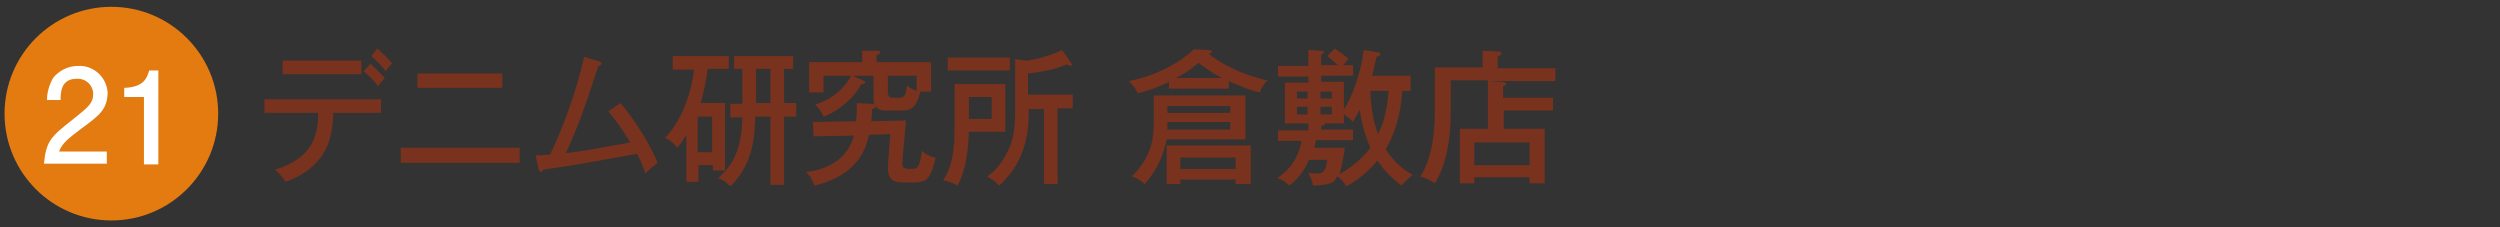
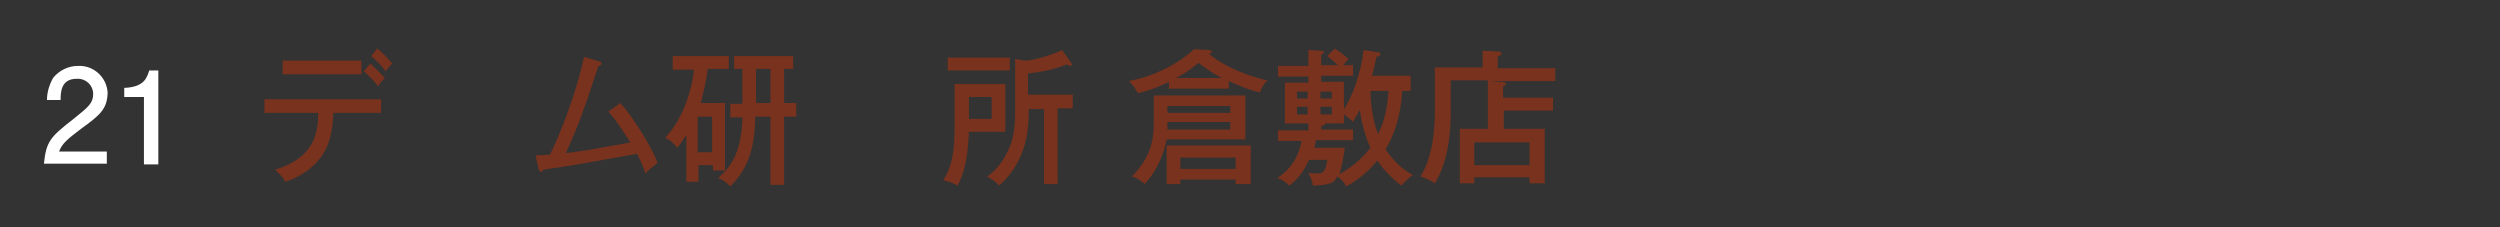
<svg xmlns="http://www.w3.org/2000/svg" version="1.1" id="レイヤー_1" x="0px" y="0px" viewBox="0 0 330 30" style="enable-background:new 0 0 330 30;" xml:space="preserve">
  <rect x="0" y="0" width="330" height="30" fill="#333333" stroke="none" />
  <style type="text/css">
	.st0{display:none;}
	.st1{display:inline;fill:#78321D;}
	.st2{fill:#E37B10;}
	.st3{fill:#FFFFFF;}
	.st4{fill:#78321D;}
</style>
  <title>list_ttl21</title>
  <g class="st0">
    <path class="st1" d="M33.3,22.2c0.8,0.1,1.6,0.2,2.4,0.2c2,0,2.8-0.8,2.8-3V8.5h1.9v10.8c0,1.7-0.3,2.8-0.9,3.5   c-1,0.9-2.3,1.3-3.6,1.2c-0.8,0-1.7-0.1-2.5-0.1V22.2z" />
    <path class="st1" d="M48.1,8.4h1.7l5.2,15.3h-1.9l-1.3-3.9h-5.8l-1.3,3.9h-1.9L48.1,8.4z M51.4,18.2L49,10.7l-2.4,7.6L51.4,18.2z" />
    <path class="st1" d="M57.8,8.5h3.3c2.4,0,3.4,0.2,4.4,0.7c1.3,0.9,2,2.3,1.9,3.9c0.1,1.4-0.5,2.7-1.5,3.6c-0.9,0.7-1.9,0.9-4.5,0.9   h-1.8v6.1h-1.8V8.5z M59.6,16h1.8c1,0.1,2.1-0.1,3-0.5c0.8-0.6,1.2-1.5,1.1-2.5c0-0.8-0.2-1.6-0.8-2.2c-0.6-0.5-1.4-0.7-3.4-0.7   h-1.6V16z" />
-     <path class="st1" d="M73.9,8.4h1.7l5.2,15.3h-1.9l-1.3-3.9h-5.8l-1.3,3.9h-1.9L73.9,8.4z M77.1,18.2l-2.4-7.6l-2.4,7.6H77.1z" />
    <path class="st1" d="M83.5,8.5h2L92.8,21V8.5h1.7v15.2h-2l-7.2-12.5v12.5h-1.7V8.5z" />
    <path class="st1" d="M104.8,8.5h3.6c1.2-0.1,2.4,0.1,3.6,0.5c1.2,0.6,2,1.8,1.9,3.2c0.1,1.7-1.1,3.2-2.7,3.5c2.4,0.6,3.5,1.8,3.5,4   c0.1,1.3-0.6,2.6-1.7,3.3c-1,0.5-2,0.7-4.5,0.7h-3.6L104.8,8.5z M106.7,15h1.8c0.8,0.1,1.7-0.1,2.4-0.4c0.8-0.5,1.2-1.4,1.1-2.3   c0.1-0.8-0.3-1.5-0.9-1.9c-0.7-0.3-1.5-0.4-2.3-0.3h-2.1V15z M106.7,22.2h2.1c1,0.1,2.1,0,3-0.4c0.7-0.5,1.1-1.4,1-2.2   c0.1-1-0.4-2-1.2-2.5c-0.9-0.4-1.9-0.6-2.9-0.5h-1.9L106.7,22.2z" />
    <path class="st1" d="M117.8,8.5h1.9v13.6h6.6v1.6h-8.5V8.5z" />
    <path class="st1" d="M128.9,8.5h1.8v8.9c0,2,0.1,2.8,0.5,3.4c0.7,1,1.9,1.6,3.2,1.5c1.2,0.1,2.4-0.5,3.1-1.5   c0.4-0.6,0.5-1.4,0.5-3.4V8.5h1.8v8.9c0,2.9-0.2,3.7-1,4.7c-1.1,1.2-2.8,1.9-4.5,1.8c-1.9,0.1-3.8-0.8-4.8-2.4   c-0.4-0.8-0.6-1.6-0.6-2.5c0-0.3,0-0.4,0-1.7L128.9,8.5z" />
    <path class="st1" d="M152.4,10.1h-6.7v5h6.2v1.6h-6.2v5.5h6.9v1.6h-8.7V8.5h8.5V10.1z" />
    <path class="st1" d="M159.9,22.2c0.8,0.1,1.6,0.2,2.4,0.2c2,0,2.8-0.8,2.8-3V8.5h1.9v10.8c0,1.7-0.3,2.8-0.9,3.5   c-1,0.9-2.3,1.3-3.6,1.2c-0.8,0-1.7-0.1-2.5-0.1V22.2z" />
    <path class="st1" d="M179.6,10.1h-6.7v5h6.2v1.6h-6.2v5.5h6.9v1.6H171V8.5h8.5L179.6,10.1z" />
    <path class="st1" d="M186.6,8.4h1.7l5.2,15.3h-1.9l-1.3-3.9h-5.8l-1.3,3.9h-1.9L186.6,8.4z M189.8,18.2l-2.4-7.6l-2.4,7.6H189.8z" />
    <path class="st1" d="M196.2,8.5h2l7.2,12.5V8.5h1.7v15.2h-2L198,11.2v12.5h-1.7L196.2,8.5z" />
    <path class="st1" d="M218.5,12.5c0-1.5-1.3-2.7-2.7-2.6c-0.1,0-0.1,0-0.2,0c-1.6,0-2.8,1-2.8,2.2s0.9,1.8,3.6,2.9   c2,0.8,3.2,1.6,3.7,2.5c0.4,0.6,0.6,1.4,0.6,2.1c0,2.6-2,4.4-5,4.4c-1.7,0.1-3.4-0.6-4.4-2c-0.5-0.9-0.8-1.9-0.8-2.9h1.8   c0,0.7,0.2,1.4,0.6,2c0.7,0.9,1.7,1.4,2.9,1.3c1.8,0,3.1-1,3.1-2.5c0-0.6-0.2-1.2-0.7-1.6c-0.8-0.7-1.7-1.2-2.7-1.6   c-1.3-0.4-2.5-1.1-3.5-2c-0.6-0.7-1-1.5-1-2.5c0-2.3,2-4,4.7-4c1.6-0.1,3.1,0.6,4,1.9c0.4,0.7,0.7,1.5,0.7,2.3L218.5,12.5z" />
    <path class="st1" d="M240.7,12.5c-0.3,0-0.8,0-1.2,0H237c-0.5,0-0.8,0-1.2,0v-1.3c-0.9,0.8-1.9,1.4-2.9,2.1c0.6,0,1.2,0,2,0h6.5   c1,0,1.4,0,2.2,0c0,0.4-0.1,1.1-0.1,1.8v2.3c0,1.1,0,1.5,0.1,2.1h-1.6v-0.4h-7.9c-0.1,0.4-0.2,0.7-0.3,1.1c0.7,0,1.3,0,2.2,0h5.9   c1,0,1.4,0,2.2,0c0,0.4-0.1,1.1-0.1,1.8V23c0,1.1,0,1.5,0.1,2.1h-1.6v-0.5h-7.1v0.8h-1.6c0-0.5,0-1.1,0-2.1v-1.4   c0-0.9,0-1.2-0.1-1.7c-0.3,0.8-0.6,1.5-1.1,2.1c-0.8,1.1-1.9,2.1-3.1,2.8c-0.3-0.5-0.6-0.9-1-1.2c1.2-0.7,2.2-1.6,3-2.7   c0.9-1.3,1.3-2.9,1.1-4.5V15c0-0.8,0-1.2-0.1-1.7c-1.1,0.7-2.2,1.2-3.3,1.8c-0.2-0.5-0.5-0.9-0.8-1.3c2.1-0.9,4.1-2.1,5.8-3.5   c1.2-1.1,2.3-2.3,3.1-3.7l1.5,0.5c0.3,0.1,0.4,0.2,0.4,0.3s0,0.2-0.4,0.3c1.1,1.4,2.5,2.6,4.1,3.4c1.4,0.8,2.9,1.4,4.5,1.9   c-0.3,0.5-0.6,0.9-0.8,1.4c-2.2-0.8-4.3-1.9-6.2-3.3V12.5z M242.1,17.7v-0.9h-7.8c0,0.3,0,0.6,0,0.9H242.1z M234.4,15.6h7.8v-0.9   h-7.8V15.6z M235.5,23.3h7.1v-1.8h-7.1V23.3z M239.5,11.1c0.3,0,0.7,0,1,0c-0.9-0.7-1.7-1.6-2.4-2.5c-0.6,0.9-1.3,1.7-2.1,2.5   c0.2,0,0.7,0,1,0L239.5,11.1z" />
-     <path class="st1" d="M257.2,20.5l0.3-0.3l1,0.9c0.1,0.1,0.2,0.2,0.2,0.3s-0.2,0.3-0.5,0.3c-0.5,1.8-0.9,2.7-1.6,3.2   c-0.5,0.4-1.1,0.5-2.7,0.5c-0.1-0.5-0.2-1-0.4-1.5c0.4,0,0.8,0.1,1.2,0.1c0.5,0.1,0.9-0.1,1.2-0.5c0.4-0.5,0.6-1.1,0.8-1.8h-3   c-0.2,0.5-0.5,1-0.9,1.4c-0.9,1-2.1,1.8-3.4,2.2c-0.2-0.5-0.4-0.9-0.7-1.3c1.2-0.3,2.3-1,3.1-2c0.5-0.7,0.9-1.6,1-2.5h-1.4   c-1,0-1.4,0-2.4,0v-1.4c0.6,0,1.6,0.1,2.4,0.1h2.1v-0.2c0-0.6,0-0.9,0-1.3L255,17c0.3,0,0.4,0.1,0.4,0.2s-0.1,0.2-0.4,0.4v0.7h2.5   c1,0,1.6,0,2.4-0.1v1.4c-0.6,0-1.7,0-2.4,0h-3.1c-0.1,0.3-0.1,0.6-0.2,1L257.2,20.5z M255,10.2v1h1.5c1,0,1.4,0,2.2,0   c0,0.4,0,1.1,0,1.8v2.2c0,1.1,0,1.6,0,2.1h-1.5v-0.5h-5.9v0.5h-1.5c0-0.5,0.1-1.1,0.1-2.1V13c0-0.9,0-1.2-0.1-1.8   c0.7,0,1.3,0,2.2,0h1.5v-1h-2.1c-1,0-1.4,0-2.4,0V8.9c0.6,0,1.6,0,2.4,0h2.1c0-1.3,0-1.4,0-2.1l1.5,0.1c0.2,0,0.4,0.1,0.4,0.2   s-0.1,0.2-0.4,0.4v1.4h2.1c-0.3-0.5-0.7-1-1.2-1.4l0.9-0.7c0.6,0.5,1.1,1,1.5,1.6l-0.8,0.6c0.9,0,1.5,0,2.3,0v1.4   c-0.6,0-1.7,0-2.4,0L255,10.2z M253.6,13.4v-1h-2.2v1H253.6z M253.6,15.5v-1h-2.2v1H253.6z M255,13.4h2.3v-1H255V13.4z M255,15.5   h2.3v-1H255V15.5z M267.5,12.5h-1.6c-0.4,3.9-1,6.3-1.9,8c0.2,0.3,0.4,0.6,0.6,0.8c0.9,1,1.9,1.9,3.1,2.6c-0.4,0.4-0.7,0.8-1,1.3   c-1.4-0.9-2.6-2-3.5-3.3c-1.1,1.5-2.6,2.8-4.3,3.6c-0.2-0.5-0.5-0.9-0.8-1.3c1.8-0.8,3.2-2.1,4.3-3.7c-0.4-0.9-0.8-1.7-1-2.7   c-0.2-0.9-0.4-1.9-0.5-2.9c-0.3,0.7-0.6,1.5-1,2.2c-0.3-0.4-0.6-0.8-1-1.2c1.4-2.8,2.2-5.8,2.5-8.9l1.6,0.5c0.2,0,0.3,0.2,0.3,0.3   c0,0.1-0.2,0.2-0.5,0.3c-0.2,1.1-0.4,2.1-0.6,3h2.7c1.1,0,1.6,0,2.8-0.1L267.5,12.5z M261.8,12.5c0.1,1.3,0.3,2.7,0.6,4   c0.2,0.8,0.4,1.6,0.7,2.4c0.7-2.1,1.2-4.2,1.3-6.4L261.8,12.5z" />
+     <path class="st1" d="M257.2,20.5l0.3-0.3l1,0.9c0.1,0.1,0.2,0.2,0.2,0.3s-0.2,0.3-0.5,0.3c-0.5,1.8-0.9,2.7-1.6,3.2   c-0.5,0.4-1.1,0.5-2.7,0.5c-0.1-0.5-0.2-1-0.4-1.5c0.4,0,0.8,0.1,1.2,0.1c0.5,0.1,0.9-0.1,1.2-0.5c0.4-0.5,0.6-1.1,0.8-1.8h-3   c-0.2,0.5-0.5,1-0.9,1.4c-0.9,1-2.1,1.8-3.4,2.2c-0.2-0.5-0.4-0.9-0.7-1.3c1.2-0.3,2.3-1,3.1-2c0.5-0.7,0.9-1.6,1-2.5h-1.4   c-1,0-1.4,0-2.4,0v-1.4c0.6,0,1.6,0.1,2.4,0.1h2.1v-0.2c0-0.6,0-0.9,0-1.3L255,17c0.3,0,0.4,0.1,0.4,0.2s-0.1,0.2-0.4,0.4v0.7h2.5   c1,0,1.6,0,2.4-0.1v1.4c-0.6,0-1.7,0-2.4,0h-3.1c-0.1,0.3-0.1,0.6-0.2,1L257.2,20.5z M255,10.2v1h1.5c1,0,1.4,0,2.2,0   c0,0.4,0,1.1,0,1.8v2.2c0,1.1,0,1.6,0,2.1h-1.5v-0.5h-5.9v0.5h-1.5c0-0.5,0.1-1.1,0.1-2.1V13c0-0.9,0-1.2-0.1-1.8   c0.7,0,1.3,0,2.2,0h1.5v-1h-2.1c-1,0-1.4,0-2.4,0V8.9c0.6,0,1.6,0,2.4,0h2.1c0-1.3,0-1.4,0-2.1l1.5,0.1c0.2,0,0.4,0.1,0.4,0.2   s-0.1,0.2-0.4,0.4v1.4h2.1l0.9-0.7c0.6,0.5,1.1,1,1.5,1.6l-0.8,0.6c0.9,0,1.5,0,2.3,0v1.4   c-0.6,0-1.7,0-2.4,0L255,10.2z M253.6,13.4v-1h-2.2v1H253.6z M253.6,15.5v-1h-2.2v1H253.6z M255,13.4h2.3v-1H255V13.4z M255,15.5   h2.3v-1H255V15.5z M267.5,12.5h-1.6c-0.4,3.9-1,6.3-1.9,8c0.2,0.3,0.4,0.6,0.6,0.8c0.9,1,1.9,1.9,3.1,2.6c-0.4,0.4-0.7,0.8-1,1.3   c-1.4-0.9-2.6-2-3.5-3.3c-1.1,1.5-2.6,2.8-4.3,3.6c-0.2-0.5-0.5-0.9-0.8-1.3c1.8-0.8,3.2-2.1,4.3-3.7c-0.4-0.9-0.8-1.7-1-2.7   c-0.2-0.9-0.4-1.9-0.5-2.9c-0.3,0.7-0.6,1.5-1,2.2c-0.3-0.4-0.6-0.8-1-1.2c1.4-2.8,2.2-5.8,2.5-8.9l1.6,0.5c0.2,0,0.3,0.2,0.3,0.3   c0,0.1-0.2,0.2-0.5,0.3c-0.2,1.1-0.4,2.1-0.6,3h2.7c1.1,0,1.6,0,2.8-0.1L267.5,12.5z M261.8,12.5c0.1,1.3,0.3,2.7,0.6,4   c0.2,0.8,0.4,1.6,0.7,2.4c0.7-2.1,1.2-4.2,1.3-6.4L261.8,12.5z" />
    <path class="st1" d="M277.6,9V8c0-0.7,0-1,0-1.3l1.5,0.1c0.3,0,0.4,0.1,0.4,0.2s-0.1,0.2-0.4,0.4V9h4c1.6,0,2.6,0,4-0.1v1.6   c-1,0-2.8-0.1-4-0.1h-11v5c0,4.4-0.6,6.9-2.2,9.6c-0.3-0.4-0.7-0.8-1.2-1.1c1.3-2.2,1.8-4.5,1.8-8.6v-4.5c0-0.8,0-1.2,0-1.8   c0.7,0,1.3,0,2.2,0L277.6,9z M283.4,25.1v-1h-8.1v1h-1.6c0-0.5,0-1.1,0-2.1v-3.1c0-0.9,0-1.3,0-1.8c0.7,0,1.3,0,2.2,0h2.2v-5.3   c0-0.6,0-1.1,0-1.9l1.6,0.1c0.2,0,0.4,0.1,0.4,0.2s-0.1,0.2-0.4,0.4v2h3.8c1,0,1.6,0,2.4,0v1.5c-0.6,0-1.7-0.1-2.4-0.1h-3.9v3h3.1   c1,0,1.4,0,2.2,0c0,0.4-0.1,1.1-0.1,1.8v3.2c0,1.1,0,1.5,0.1,2.1L283.4,25.1z M275.3,22.7h8.1v-3.2h-8.1V22.7z" />
  </g>
-   <circle class="st2" cx="14.7" cy="15" r="14.1" />
  <path class="st3" d="M10.7,17c-1.7,1.3-2.5,1.9-2.9,3h6.3v1.6H5.8c0.3-2.9,0.8-3.5,3.9-5.9c2-1.6,2.6-2.1,2.6-3.3c0-1.1-0.9-2-2-2  c-0.1,0-0.1,0-0.2,0c-2.1,0-2.1,1.9-2.1,2.8H6.2c0-1,0.3-2,0.8-2.9c0.8-1,2-1.6,3.3-1.6c2-0.1,3.7,1.4,3.9,3.4c0,0.1,0,0.2,0,0.3  C14.1,14.4,13.2,15.2,10.7,17z" />
  <path class="st3" d="M19,21.7v-8.9h-2.6v-1.2c2.7-0.1,3-1.4,3.3-2.3h1.2v12.4L19,21.7z" />
  <g>
    <path class="st4" d="M34.9,14.9v-1.8h15.4v1.8H44c-0.1,3.6-1.1,5.3-2.1,6.4C41.3,22,40,23.2,37.7,24c-0.2-0.3-0.6-0.9-1.4-1.6   c5.3-1.6,5.7-5,5.7-7.5H34.9z M47.7,8v1.8H37.3V8H47.7z M48.9,8.4c0.3,0.3,1.3,1.2,1.9,1.9c-0.3,0.3-0.5,0.5-0.9,1.1   c-0.2-0.3-0.9-1.2-1.9-2L48.9,8.4z M49.8,6.4c0.6,0.5,1.4,1.3,2,2c-0.4,0.3-0.5,0.5-0.9,1c-0.4-0.6-1.1-1.3-1.9-2L49.8,6.4z" />
-     <path class="st4" d="M68.6,19.5v2H52.9v-2H68.6z M66.3,9.7v1.9H55.1V9.7H66.3z" />
    <path class="st4" d="M81.9,13.6c2,2.3,4.2,6,4.9,7.9c-0.2,0.2-1.1,0.8-1.6,1.4c-0.3-0.9-0.6-1.6-1.1-2.6c-6.8,1.2-7.5,1.4-12.4,2.1   c-0.1,0.3-0.2,0.3-0.3,0.3c-0.1,0-0.2-0.2-0.3-0.3l-0.4-1.9c0.5,0,0.9,0,1.9-0.1c1.5-3,3.5-8.3,4.5-12.9l2,0.6   c0.2,0.1,0.3,0.1,0.3,0.3c0,0.2-0.3,0.3-0.4,0.3c-0.3,0.8-1.5,4.6-1.8,5.3c-0.7,2.1-1.6,4.2-2.5,6.2c2-0.2,4.1-0.6,8.5-1.4   c-1.2-1.9-2.1-3.2-2.9-4.1L81.9,13.6z" />
    <path class="st4" d="M95.7,13.5v9h-1.6v-0.7h-1.9V24h-1.6v-6.2c-0.6,1-1,1.5-1.2,1.7c-0.5-0.6-0.9-1-1.6-1.3c2.6-2.8,3.6-6.8,3.8-9   h-2.8V7.4h7.4v1.7h-2.8c-0.1,1.3-0.5,2.9-0.9,4.5H95.7z M92.1,15.4v4.7h1.9v-4.7H92.1z M103.5,13.6h1.6v1.8h-1.6v9h-1.8v-9h-2   c-0.1,2.5-0.2,6.2-3.3,9.2c-0.6-0.6-0.9-0.8-1.6-1.1c1.3-1.2,3.1-2.9,3.2-8h-1.6v-1.8H98V9.1h-1.1V7.4h7.8v1.7h-1.2V13.6z    M101.7,9.1h-1.9v4.5h1.9V9.1z" />
-     <path class="st4" d="M122.9,8.2v3.9h-1.4c-0.5,1.9-1.1,2.5-2.4,2.5H117c-0.8,0-1.2-0.2-1.4-0.6c0,0.3-0.3,0.4-0.5,0.4   c0,0.5,0,0.9-0.1,1.6l4.6-0.1c0,0.2-0.5,5.1-0.5,5.7c0,0.5,0.2,0.7,1.1,0.7c0.9,0,1.2-0.1,1.5-2.4c0.3,0.3,0.8,0.7,1.8,0.9   c-0.7,3.2-1.3,3.3-3.6,3.3c-1.6,0-2.7,0-2.7-2c0-0.5,0.3-3.9,0.3-4.4l-2.8,0.1c-0.3,1.4-1.2,5.3-7.2,6.7c-0.4-1.1-0.8-1.5-1.1-1.8   c1.2-0.1,5.3-0.8,6.3-4.8l-5.3,0.1l-0.1-1.9L113,16c0.1-0.9,0.1-1.6,0.1-2.4l1.8,0.1c0.4,0,0.5,0,0.6,0.2c-0.2-0.4-0.2-0.7-0.2-1   V10h-2.7l1.3,0.6c0.2,0.1,0.3,0.1,0.3,0.3c0,0.2-0.4,0.2-0.5,0.2c-0.8,1.6-2.8,3.5-5,4.3c-0.3-0.7-0.6-1.1-1.1-1.6   c2.5-0.7,4.3-2.7,4.7-3.8h-3.6v2.2h-1.9v-4h7V6.7l2,0c0.2,0,0.4,0.1,0.4,0.2c0,0.2-0.3,0.3-0.5,0.4v0.9H122.9z M117.2,10v2.1   c0,0.6,0.2,0.8,0.6,0.8h0.9c0.7,0,0.9-0.4,1-1.6c0.4,0.3,0.8,0.5,1.3,0.7V10H117.2z" />
    <path class="st4" d="M132.7,11.1v6.3h-4.8c-0.1,1.3-0.1,4.5-1.5,7.1c-0.7-0.4-1.1-0.5-1.9-0.7c1.3-2,1.5-4.3,1.5-7v-5.7H132.7z    M133.3,7.6v1.7h-8.2V7.6H133.3z M127.9,12.8v2.9h3v-2.9H127.9z M139.6,24.3h-1.8v-9.9h-2c0,2.1,0,6.6-3.9,10.1   c-0.6-0.6-0.6-0.6-1.6-1.2c1.2-0.8,2.1-2,2.7-3.3c0.6-1.2,1-2.6,1-5.2v-7l1.4,0.2c0.7,0,3.2-0.6,4.8-1.4l1.2,1.7   c0,0.1,0.1,0.2,0.1,0.2c0,0.1-0.1,0.2-0.2,0.2c-0.1,0-0.3-0.1-0.5-0.2c-1.7,0.7-3.3,1-5.1,1.2v2.8h5.9v1.8h-2V24.3z" />
    <path class="st4" d="M162.2,11.7h-7.9v-0.9c-1.8,0.9-2.9,1.2-4.1,1.5c-0.3-0.6-0.6-1-1.2-1.6c3.6-0.7,6.7-2.4,8.6-4.2l1.9,0.1   c0.2,0,0.5,0.1,0.5,0.2s-0.2,0.2-0.4,0.3c1.4,1.3,4.7,2.9,7.7,3.5c-0.5,0.5-0.8,1-1,1.6c-0.6-0.1-1.9-0.5-4.1-1.5V11.7z    M152.2,12.6h12.2v5.8h-10.4c-0.5,2.6-1.7,4.6-2.9,5.9c-0.6-0.6-1.3-0.9-1.7-1c2.6-2.6,2.9-5,2.9-7.2V12.6z M155.8,23.7v0.6H154   v-5.1h11.1v5.1h-2v-0.6H155.8z M154.1,16.1v1h8.3v-1H154.1z M162.4,14.9v-0.9h-8.3v0.9H162.4z M161.3,10.3c-1.6-0.8-2.5-1.6-3.1-2   c-0.6,0.5-1.4,1.2-3,2H161.3z M163.1,22.3v-1.5h-7.3v1.5H163.1z" />
    <path class="st4" d="M172.8,21.1c-1,2.2-2.1,3-2.6,3.4c-0.5-0.5-1-0.8-1.6-1c1.1-0.7,2.7-2.1,3.2-4.9h-3.1v-1.4h4v-0.9h-3.1v-5.4   h3.1v-0.8h-4V8.7h4V6.6l1.7,0.1c0.1,0,0.4,0.1,0.4,0.2c0,0.1-0.2,0.2-0.4,0.3v1.4h2.2c-0.4-0.4-0.9-0.8-1.4-1.2l1-1   c0.2,0.2,1.1,0.7,1.8,1.4c-0.1,0.1-0.4,0.4-0.7,0.8h1.3v1.4h-4.2v0.8h3v3.6c1.2-1.7,2.3-5.1,2.6-7.8l1.9,0.3c0.2,0,0.3,0.1,0.3,0.3   c0,0.2-0.2,0.2-0.5,0.3c-0.3,1.3-0.4,1.9-0.6,2.5h5.1V12h-1.1c-0.1,1.5-0.4,4.7-2.2,7.7c1.3,2,2.7,2.9,3.6,3.4   c-0.3,0.2-0.9,0.7-1.5,1.4c-1.2-0.9-2.3-2-3.2-3.3c-1.6,2-3.5,3.1-4.1,3.4c-0.4-0.7-0.9-1.2-1.2-1.3c-0.4,0.8-0.7,1.1-3.2,1.2   c0-0.2-0.2-1-0.6-1.7c0.5,0.1,1,0.1,1.1,0.1c0.6,0,1.2,0,1.4-1.8H172.8z M172.6,13v-0.9h-1.4V13H172.6z M171.2,14.1v1h1.4v-1H171.2   z M177.5,19.6c-0.1,0.7-0.3,2.2-0.7,3.4c1.8-1,3.1-2.2,4.1-3.5c-0.4-0.8-1.1-2.7-1.4-5c-0.5,0.9-0.7,1.2-0.9,1.6   c-0.3-0.3-0.5-0.5-1.2-1v1.2h-2.5c0,0.3-0.4,0.3-0.5,0.3v0.5h4.2v1.4h-4.9c-0.1,0.6-0.2,0.8-0.2,1H177.5z M175.8,13v-0.9h-1.5V13   H175.8z M174.3,14.1v1h1.5v-1H174.3z M180.9,12c0,1.2,0.2,3.6,1,5.7c1.2-2.3,1.3-4.9,1.4-5.7H180.9z" />
    <path class="st4" d="M205,12.9v1.7h-6.5V17h5.4v7.2h-2v-0.8h-7.3v0.8h-1.9V17h3.7v-6.4h-4.9v4.1c0,5.9-1.5,8.5-2.1,9.5   c-0.5-0.3-0.9-0.6-1.9-0.9c1.9-3,1.9-7.5,1.9-8.7V8.9h6.3V6.7l2.1,0.1c0.2,0,0.4,0.1,0.4,0.3c0,0.1-0.1,0.2-0.2,0.2   c-0.1,0.1-0.2,0.1-0.3,0.2v1.5h7.6v1.7h-8.7l1.5,0.1c0.4,0,0.7,0.1,0.7,0.3c0,0.2-0.3,0.2-0.4,0.3v1.5H205z M194.6,21.8h7.3v-3   h-7.3V21.8z" />
  </g>
</svg>